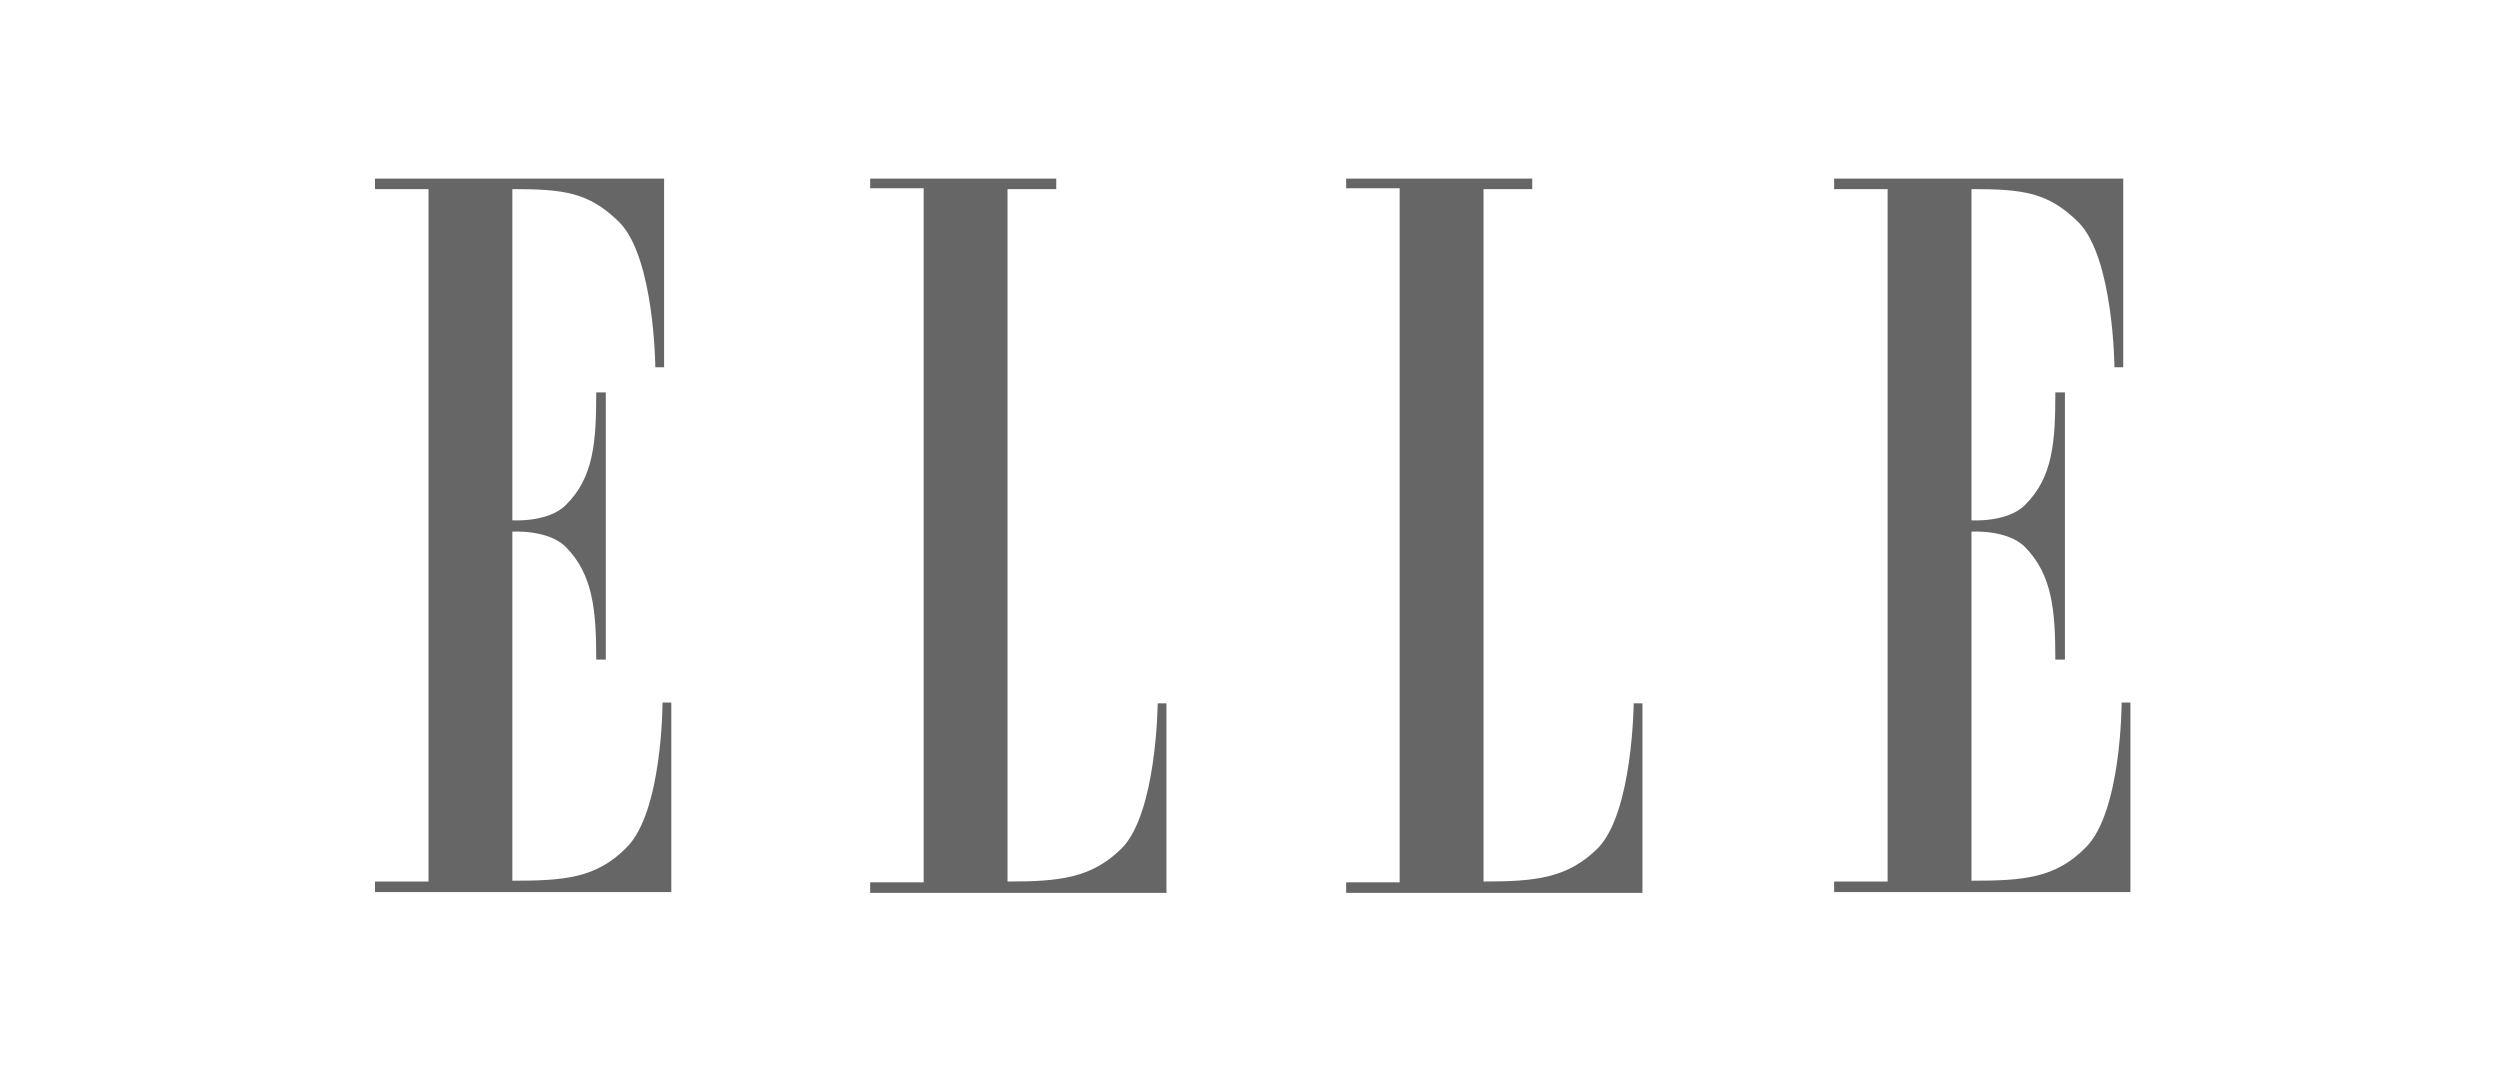
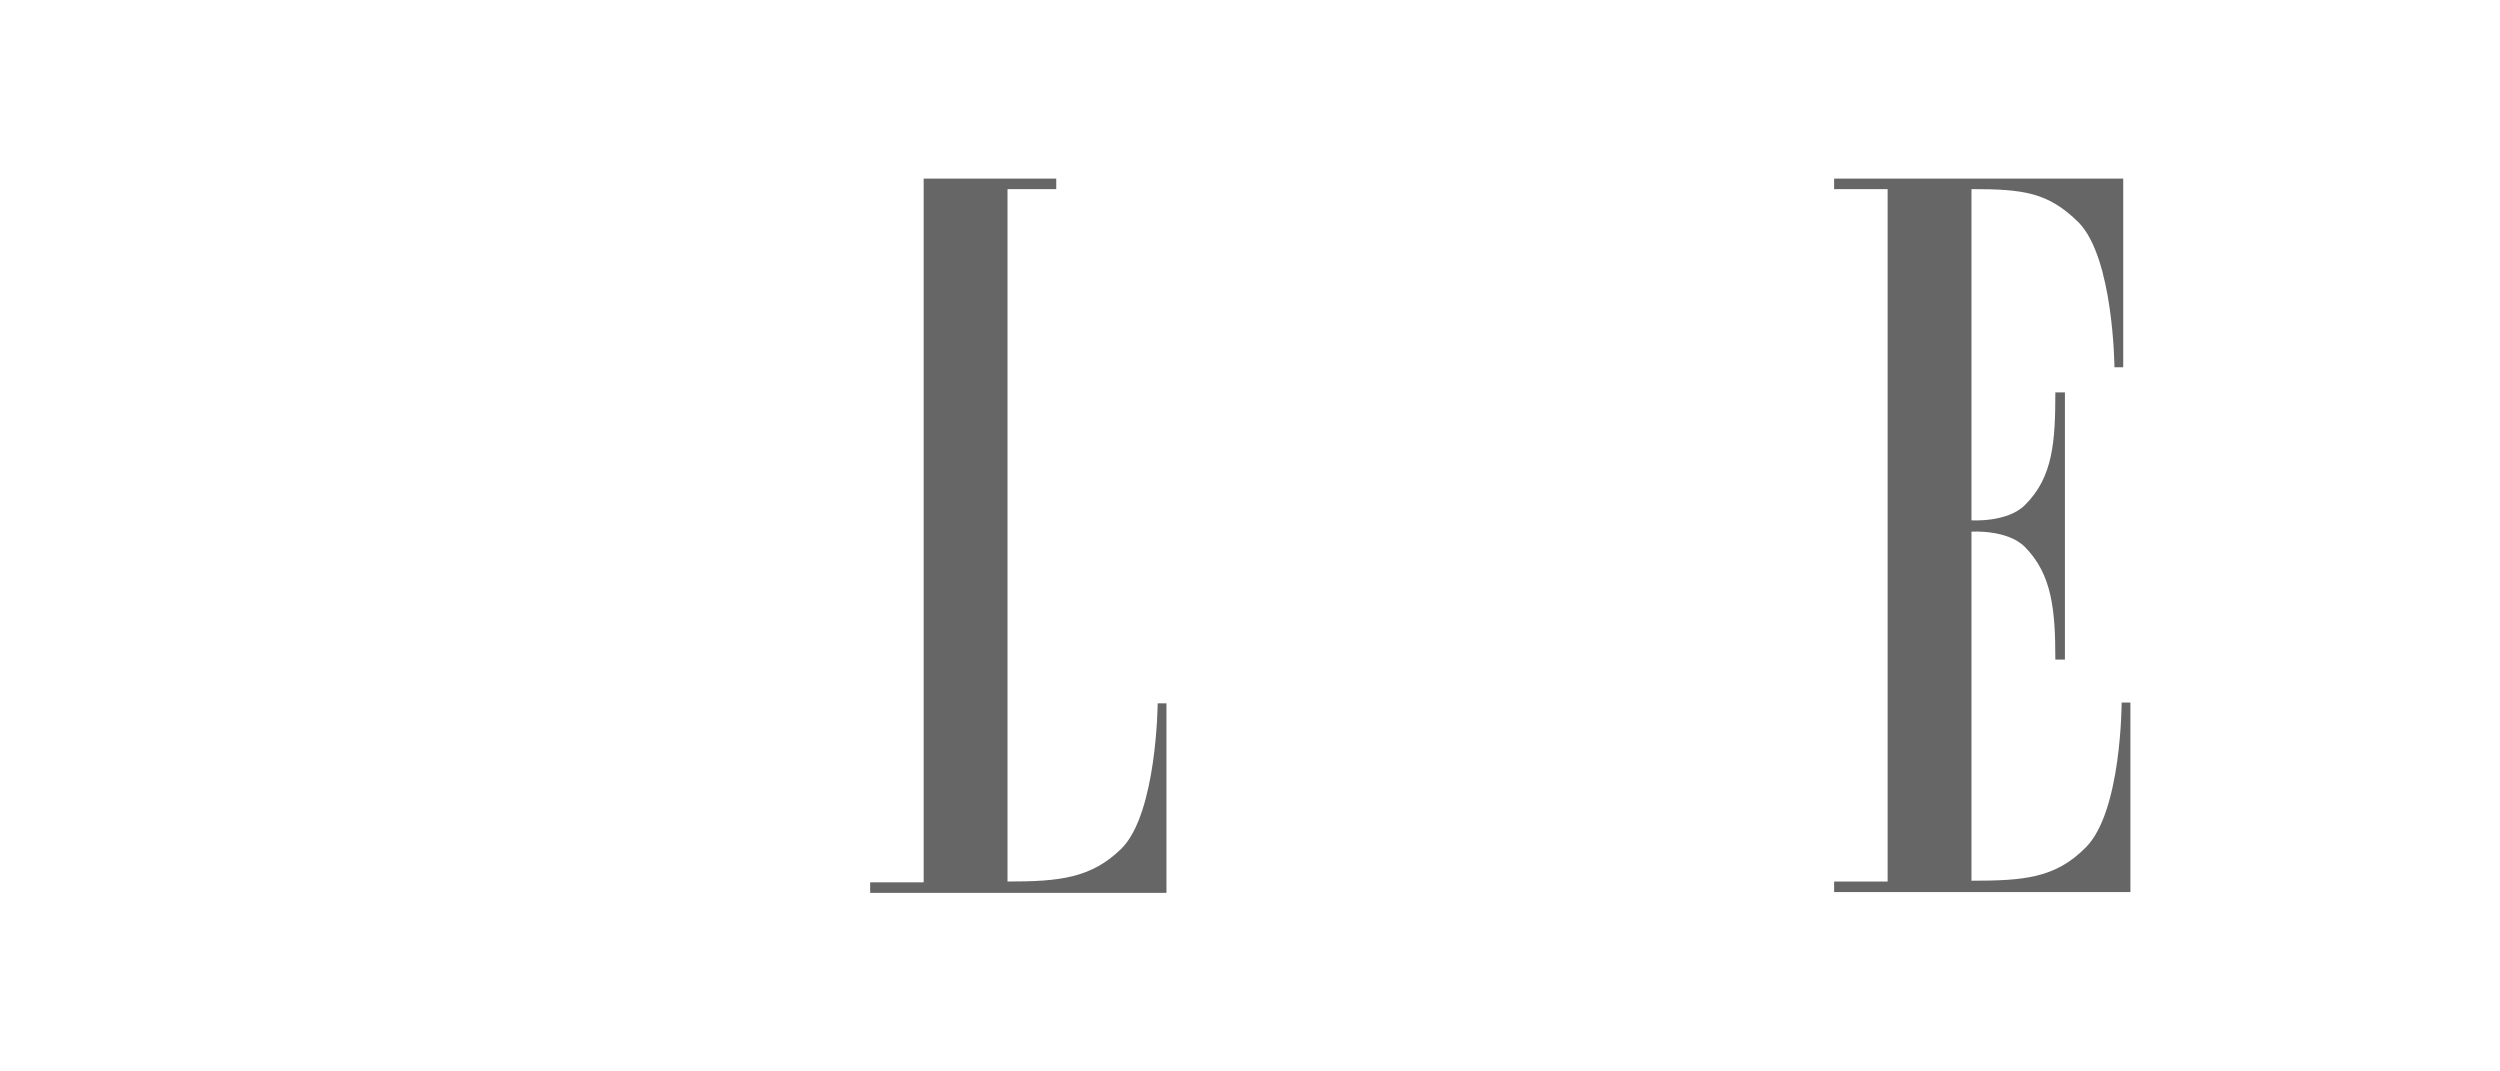
<svg xmlns="http://www.w3.org/2000/svg" width="140" height="60" viewBox="0 0 140 60" fill="none">
-   <path fill-rule="evenodd" clip-rule="evenodd" d="M23.997 49.365H21V49.955H37.593V39.342H37.101C37.101 39.342 37.101 45.465 35.088 47.46C33.389 49.184 31.6 49.32 28.692 49.32V29.773C28.692 29.773 30.705 29.637 31.689 30.635C33.21 32.177 33.389 34.172 33.389 36.939H33.925V21.973H33.389C33.389 24.739 33.254 26.735 31.689 28.277C30.705 29.274 28.692 29.138 28.692 29.138V10.59C31.6 10.59 32.986 10.771 34.686 12.449C36.653 14.444 36.698 20.567 36.698 20.567H37.19V10H21V10.59H23.997V49.365Z" fill="#666666" />
-   <path fill-rule="evenodd" clip-rule="evenodd" d="M56.421 10.59V49.365C59.328 49.365 61.117 49.184 62.817 47.506C64.785 45.51 64.83 39.388 64.83 39.388H65.322V50H48.729V49.41H51.725V10.544H48.729V10H59.15V10.59H56.421Z" fill="#666666" />
-   <path fill-rule="evenodd" clip-rule="evenodd" d="M83.077 10.59V49.365C85.984 49.365 87.773 49.184 89.472 47.506C91.44 45.51 91.485 39.388 91.485 39.388H91.977V50H75.384V49.41H78.381V10.544H75.384V10H85.805V10.59H83.077Z" fill="#666666" />
+   <path fill-rule="evenodd" clip-rule="evenodd" d="M56.421 10.59V49.365C59.328 49.365 61.117 49.184 62.817 47.506C64.785 45.51 64.83 39.388 64.83 39.388H65.322V50H48.729V49.41H51.725V10.544V10H59.15V10.59H56.421Z" fill="#666666" />
  <path fill-rule="evenodd" clip-rule="evenodd" d="M105.707 49.365H102.711V49.955H119.303V39.342H118.811C118.811 39.342 118.811 45.465 116.799 47.46C115.099 49.184 113.31 49.32 110.403 49.32V29.773C110.403 29.773 112.416 29.637 113.4 30.635C114.92 32.177 115.099 34.172 115.099 36.939H115.636V21.973H115.099C115.099 24.739 114.965 26.735 113.4 28.277C112.416 29.274 110.403 29.138 110.403 29.138V10.59C113.31 10.59 114.697 10.771 116.396 12.449C118.364 14.444 118.409 20.567 118.409 20.567H118.901V10H102.711V10.59H105.707V49.365Z" fill="#666666" />
</svg>